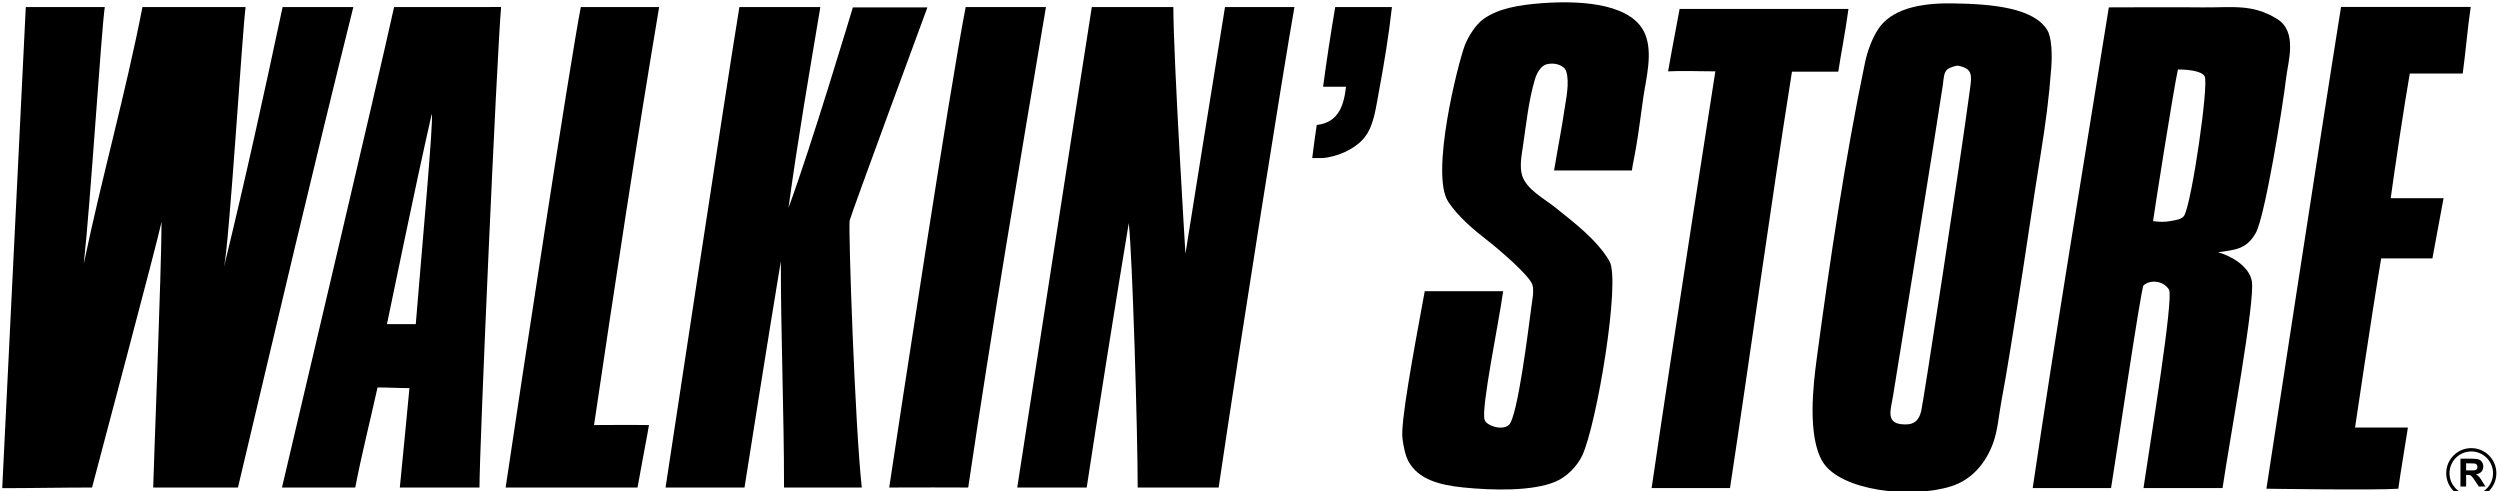
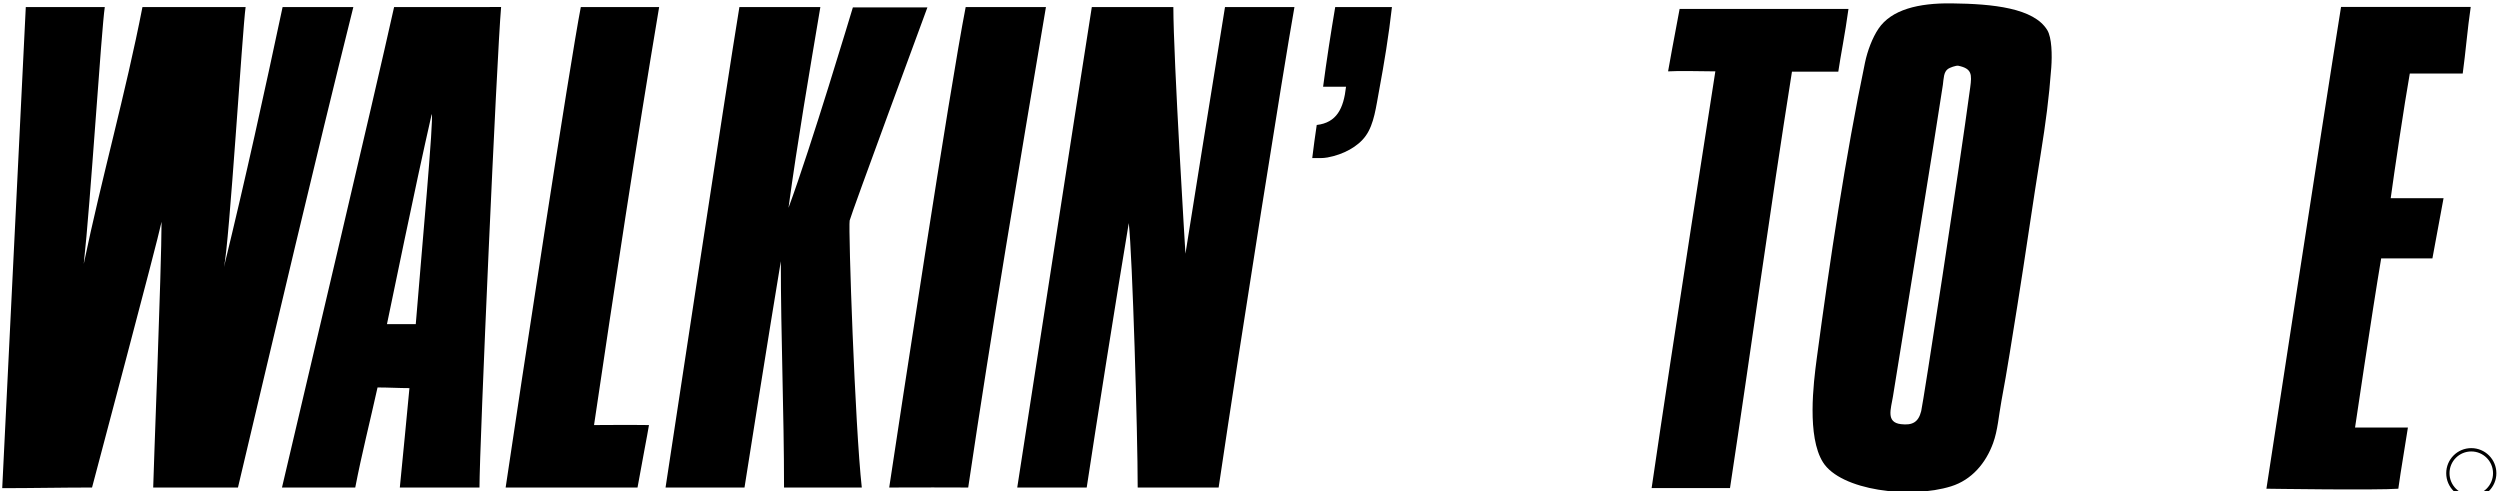
<svg xmlns="http://www.w3.org/2000/svg" version="1.1" width="117" height="23" viewBox="-0.104 -0.108 117 23" enable-background="new -0.104 -0.108 117 23" xml:space="preserve">
  <defs>
</defs>
-   <path d="M72.061,0.04c2.066-0.15,4.276,0.084,4.833,1.463c0.358,0.893,0.042,2.041-0.092,2.953  c-0.125,0.846-0.209,1.606-0.357,2.442c-0.052,0.315-0.13,0.631-0.176,0.971c-0.711,0-3.642,0-3.642,0  c0.199-1.199,0.358-1.961,0.489-2.871c0.061-0.419,0.249-1.252,0.078-1.767c-0.093-0.285-0.533-0.431-0.923-0.33  C72.003,2.976,71.81,3.33,71.735,3.59c-0.296,0.977-0.408,2.077-0.566,3.149c-0.054,0.372-0.173,0.957-0.032,1.383  c0.211,0.64,1.03,1.069,1.522,1.461c0.882,0.709,1.983,1.533,2.562,2.536c0.527,0.908-0.593,7.636-1.279,9.097  c-0.244,0.508-0.728,0.999-1.256,1.221c-1.072,0.45-2.938,0.409-4.323,0.267c-1.156-0.119-2.072-0.393-2.534-1.19  c-0.162-0.281-0.251-0.729-0.298-1.103c-0.092-0.725,0.46-3.734,1.043-6.892c0,0,2.441,0,3.669,0  c-0.201,1.482-1.046,5.497-0.866,6.025c0.092,0.272,0.805,0.513,1.129,0.241c0.416-0.351,0.911-4.449,1.077-5.669  c0.031-0.218,0.109-0.627,0.031-0.892c-0.132-0.447-1.683-1.756-2.118-2.089c-0.639-0.496-1.359-1.101-1.817-1.793  c-0.859-1.277,0.439-6.453,0.773-7.335c0.16-0.414,0.522-0.979,0.866-1.222C70.009,0.293,70.944,0.123,72.061,0.04z" />
  <path d="M0,22.738L1.103,0.222c1.233,0,2.463,0,3.697,0c-0.164,1.116-0.667,9.162-0.984,12.02c0.831-4,1.961-7.982,2.747-12.02  c1.607,0,3.216,0,4.828,0c-0.144,0.981-0.769,11.164-1.014,12.168c1.042-4.273,1.874-8.082,2.745-12.168c0,0,2.207,0,3.311,0  c-1.862,7.464-3.562,14.731-5.4,22.486c0,0-2.645,0-3.967,0c0-0.394,0.391-10.316,0.391-12.436  c-0.218,1.045-3.11,11.861-3.253,12.436C2.776,22.708,1.397,22.738,0,22.738z" />
  <path d="M27.078,0.222c1.223,0,2.442,0,3.666,0c-1.093,6.518-2.076,13.012-3.047,19.563c0.601,0,1.493-0.014,2.571,0  c-0.085,0.521-0.292,1.547-0.536,2.923h-6.172C24.232,18.159,26.568,2.84,27.078,0.222z" />
  <path d="M34.5,0.222c0,0,2.526,0,3.789,0c-0.522,3.112-1.066,6.265-1.491,9.396c1.058-2.859,2.945-9.162,3.013-9.381  c1.102,0,1.513,0,3.488,0c0,0-3.589,9.721-3.639,9.975c-0.068,0.366,0.249,9.635,0.568,12.496c-1.214,0-2.426,0-3.639,0  c0-3.538-0.15-7.077-0.15-10.589c-0.505,3.023-1.625,10.096-1.7,10.589c-1.233,0-2.463,0-3.695,0  C31.065,22.584,33.933,3.636,34.5,0.222z" />
  <path d="M45.09,0.222c1.252,0,2.502,0,3.756,0c-1.256,7.475-2.524,14.975-3.638,22.486c-1.233,0-1.939-0.011-3.697,0  C41.988,19.55,44.324,4.147,45.09,0.222z" />
  <path d="M50.993,0.222c0,0,2.543,0,3.816,0c0,2.372,0.566,11.543,0.566,11.543s1.438-9.029,1.851-11.543h3.25  C59.963,3.106,58.01,15.4,56.928,22.708c-1.266,0-2.522,0-3.788,0c0-2.551-0.247-10.847-0.417-12.377  c-0.574,3.423-1.542,9.552-1.969,12.377c0,0-2.166,0-3.251,0C47.538,22.507,50.312,4.517,50.993,0.222z" />
  <path d="M62.384,0.222c0.886,0,1.767,0,2.655,0c-0.15,1.335-0.366,2.644-0.596,3.878c-0.15,0.796-0.237,1.598-0.629,2.146  c-0.362,0.513-1.056,0.88-1.789,1.015c-0.225,0.043-0.457,0.028-0.716,0.028c0.061-0.519,0.135-1.035,0.21-1.548  c0.933-0.108,1.258-0.767,1.371-1.789c-0.362,0-0.711,0-1.073,0C61.979,2.726,62.18,1.424,62.384,0.222z" />
  <path d="M78.502,0.311c2.635,0,5.268,0,7.902,0c-0.158,1.17-0.366,2.173-0.476,2.935H83.76c-1.049,6.612-1.905,12.935-2.9,19.489  h-3.668c0.978-6.719,2.982-19.503,2.982-19.503c-0.721-0.013-1.838-0.026-2.212,0C77.962,3.231,78.268,1.516,78.502,0.311z" />
  <path d="M109.457,0.216c0,0,4.022,0,6.069,0c-0.15,1.009-0.237,2.119-0.375,3.118c-0.799,0-2.477,0-2.477,0  c-0.252,1.417-0.734,4.658-0.893,5.833h2.473l-0.521,2.817h-2.398c-0.441,2.614-1.223,7.918-1.223,7.918  c0.859-0.005,1.648,0,2.474,0c-0.143,0.947-0.319,1.914-0.449,2.862c-0.964,0.077-6.173,0-6.173,0S108.569,5.743,109.457,0.216z" />
  <path d="M95.709,1.302c-0.631-1.037-2.545-1.23-4.472-1.252c-1.554-0.021-2.827,0.29-3.431,1.19  c-0.28,0.417-0.512,1.025-0.628,1.582c-0.917,4.402-1.638,9.221-2.259,13.854c-0.155,1.155-0.461,3.647,0.291,4.848  c0.83,1.326,4.085,1.725,5.997,1.128c0.97-0.302,1.63-1.092,1.968-2.028c0.218-0.601,0.26-1.275,0.388-1.968  c0.277-1.466,0.501-2.955,0.747-4.471c0.376-2.345,0.712-4.74,1.103-7.161c0.218-1.37,0.376-2.523,0.483-3.973  C95.939,2.465,95.923,1.655,95.709,1.302z M92.102,3.982c-0.513,3.831-2.196,14.74-2.294,15.15c-0.131,0.525-0.417,0.674-0.951,0.61  c-0.706-0.085-0.467-0.706-0.373-1.284c0.341-2.12,2.044-12.602,2.338-14.594c0.042-0.315,0.034-0.597,0.239-0.747  c0.069-0.053,0.382-0.172,0.486-0.148C92.187,3.103,92.183,3.381,92.102,3.982z" />
-   <path d="M106.458,0.774c-1.175-0.723-2.113-0.518-3.521-0.537c-0.829-0.015-4.348,0-4.348,0c-1.201,7.476-2.457,15.027-3.563,22.497  c1.223,0,2.442,0,3.667,0c0.186-1.086,1.405-9.377,1.518-9.482c0.321-0.298,0.947-0.217,1.194,0.195  c0.23,0.386-0.871,7.088-1.194,9.287c1.238,0,2.465,0,3.7,0c0.353-2.382,1.537-8.78,1.37-9.691c-0.121-0.679-0.945-1.169-1.58-1.346  c0.804-0.114,1.328-0.134,1.763-0.899c0.433-0.767,1.262-5.883,1.427-7.289C106.981,2.759,107.432,1.374,106.458,0.774z   M102.124,9.971c-0.108,0.189-0.396,0.219-0.661,0.269c-0.249,0.047-0.542,0.041-0.804,0c0.072-0.526,0.954-6.153,1.164-7.096  c0.417,0,1.114,0.053,1.254,0.326C103.269,3.869,102.482,9.304,102.124,9.971z" />
  <path d="M18.34,0.222c-0.913,4.126-4.392,18.83-5.247,22.486c1.143,0,2.286,0,3.429,0c0.303-1.574,0.7-3.128,1.043-4.683  c0.52,0,0.997,0.031,1.493,0.031c-0.143,1.493-0.267,2.817-0.45,4.651c1.242,0,2.484,0,3.728,0c0-1.915,0.807-20.141,1.012-22.486  C21.678,0.222,20.012,0.222,18.34,0.222z M19.354,15.061c-0.395,0-1.014,0-1.348,0c0.205-0.952,1.284-6.279,2.094-9.827  C20.213,5.295,19.623,11.739,19.354,15.061z" />
-   <path d="M115.311,21.577h0.205c0.108,0,0.17,0.004,0.191,0.007c0.042,0.007,0.075,0.024,0.097,0.05  c0.025,0.028,0.035,0.063,0.035,0.105s-0.008,0.073-0.024,0.099c-0.019,0.027-0.043,0.046-0.073,0.058  c-0.034,0.008-0.111,0.012-0.239,0.012h-0.193V21.577z M115.311,22.661v-0.543h0.055c0.06,0,0.104,0.006,0.134,0.013  c0.025,0.012,0.052,0.031,0.076,0.058c0.026,0.025,0.074,0.09,0.138,0.188l0.192,0.285h0.313l-0.161-0.251  c-0.063-0.103-0.109-0.175-0.146-0.211c-0.037-0.042-0.084-0.079-0.141-0.112c0.115-0.016,0.201-0.058,0.258-0.122  c0.056-0.062,0.084-0.143,0.084-0.241c0-0.076-0.018-0.146-0.059-0.205c-0.038-0.06-0.085-0.103-0.149-0.124  c-0.064-0.025-0.162-0.037-0.302-0.037h-0.557v1.304H115.311z" />
  <path d="M115.552,20.864c-0.649,0-1.173,0.526-1.173,1.175c0,0.649,0.523,1.172,1.173,1.172c0.648,0,1.174-0.522,1.174-1.172  C116.727,21.391,116.2,20.864,115.552,20.864z M115.552,23.059c-0.564,0-1.019-0.456-1.019-1.02s0.455-1.019,1.019-1.019  c0.56,0,1.018,0.455,1.018,1.019S116.112,23.059,115.552,23.059z" />
</svg>